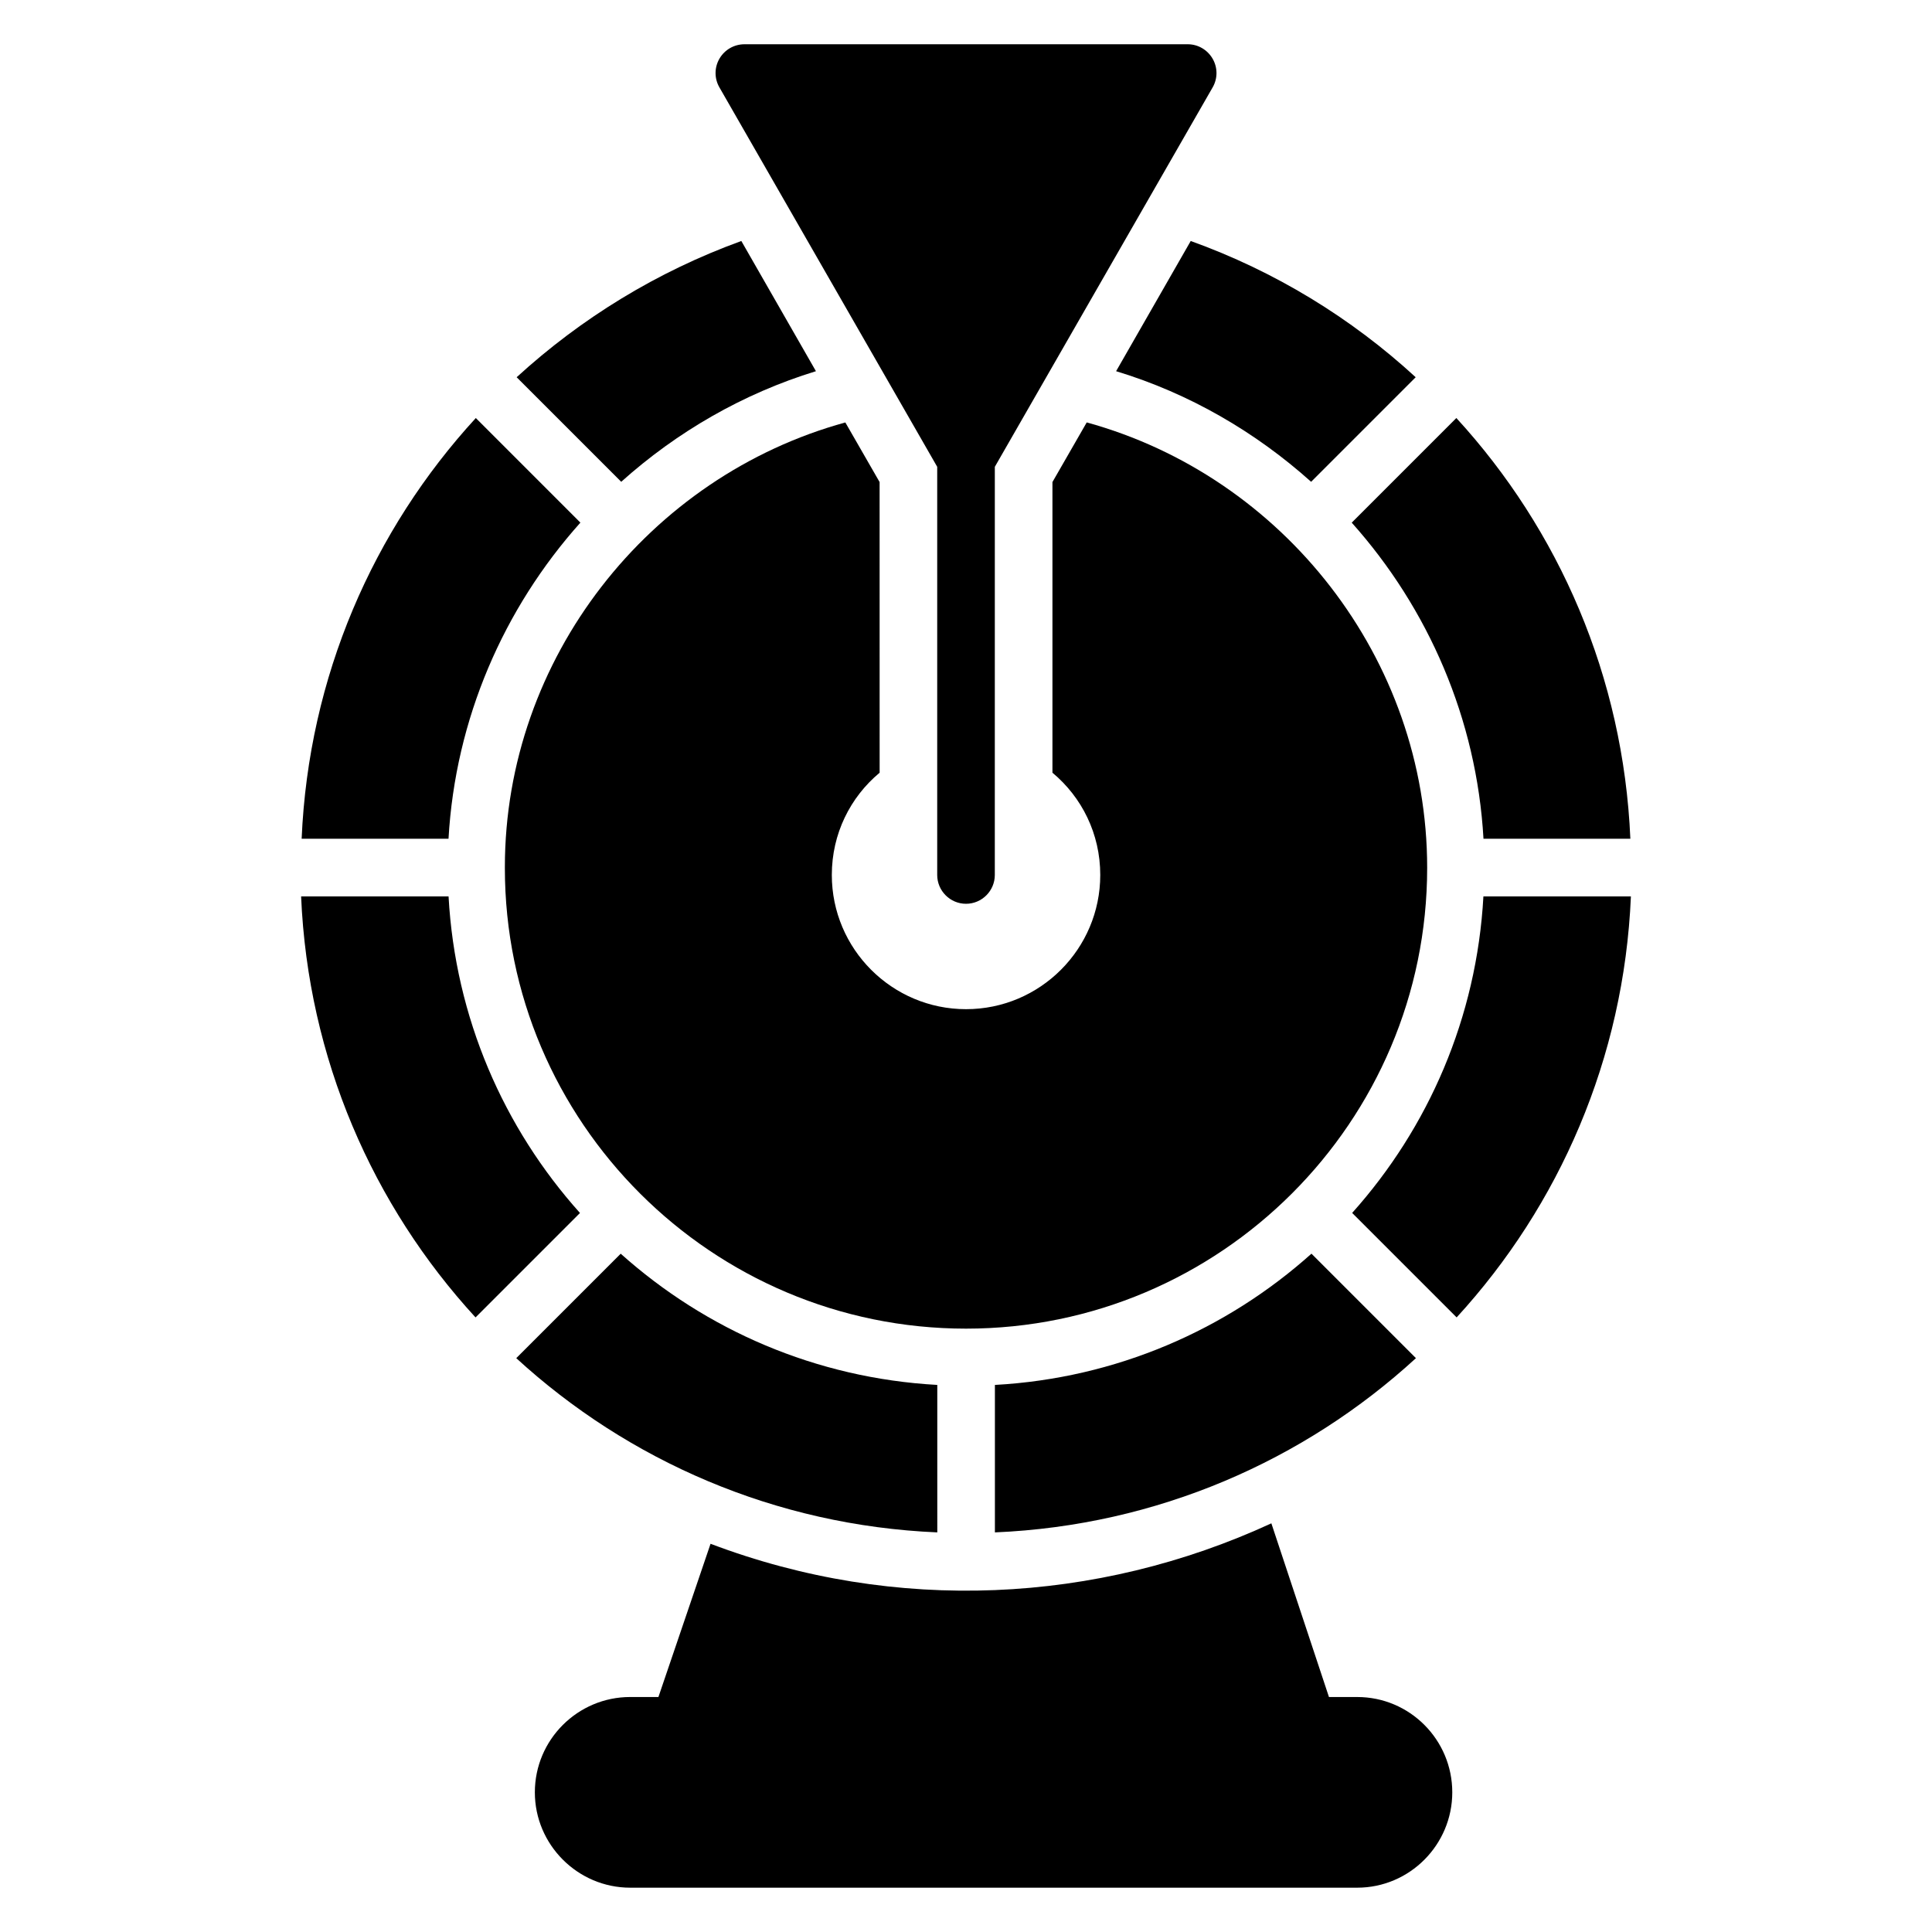
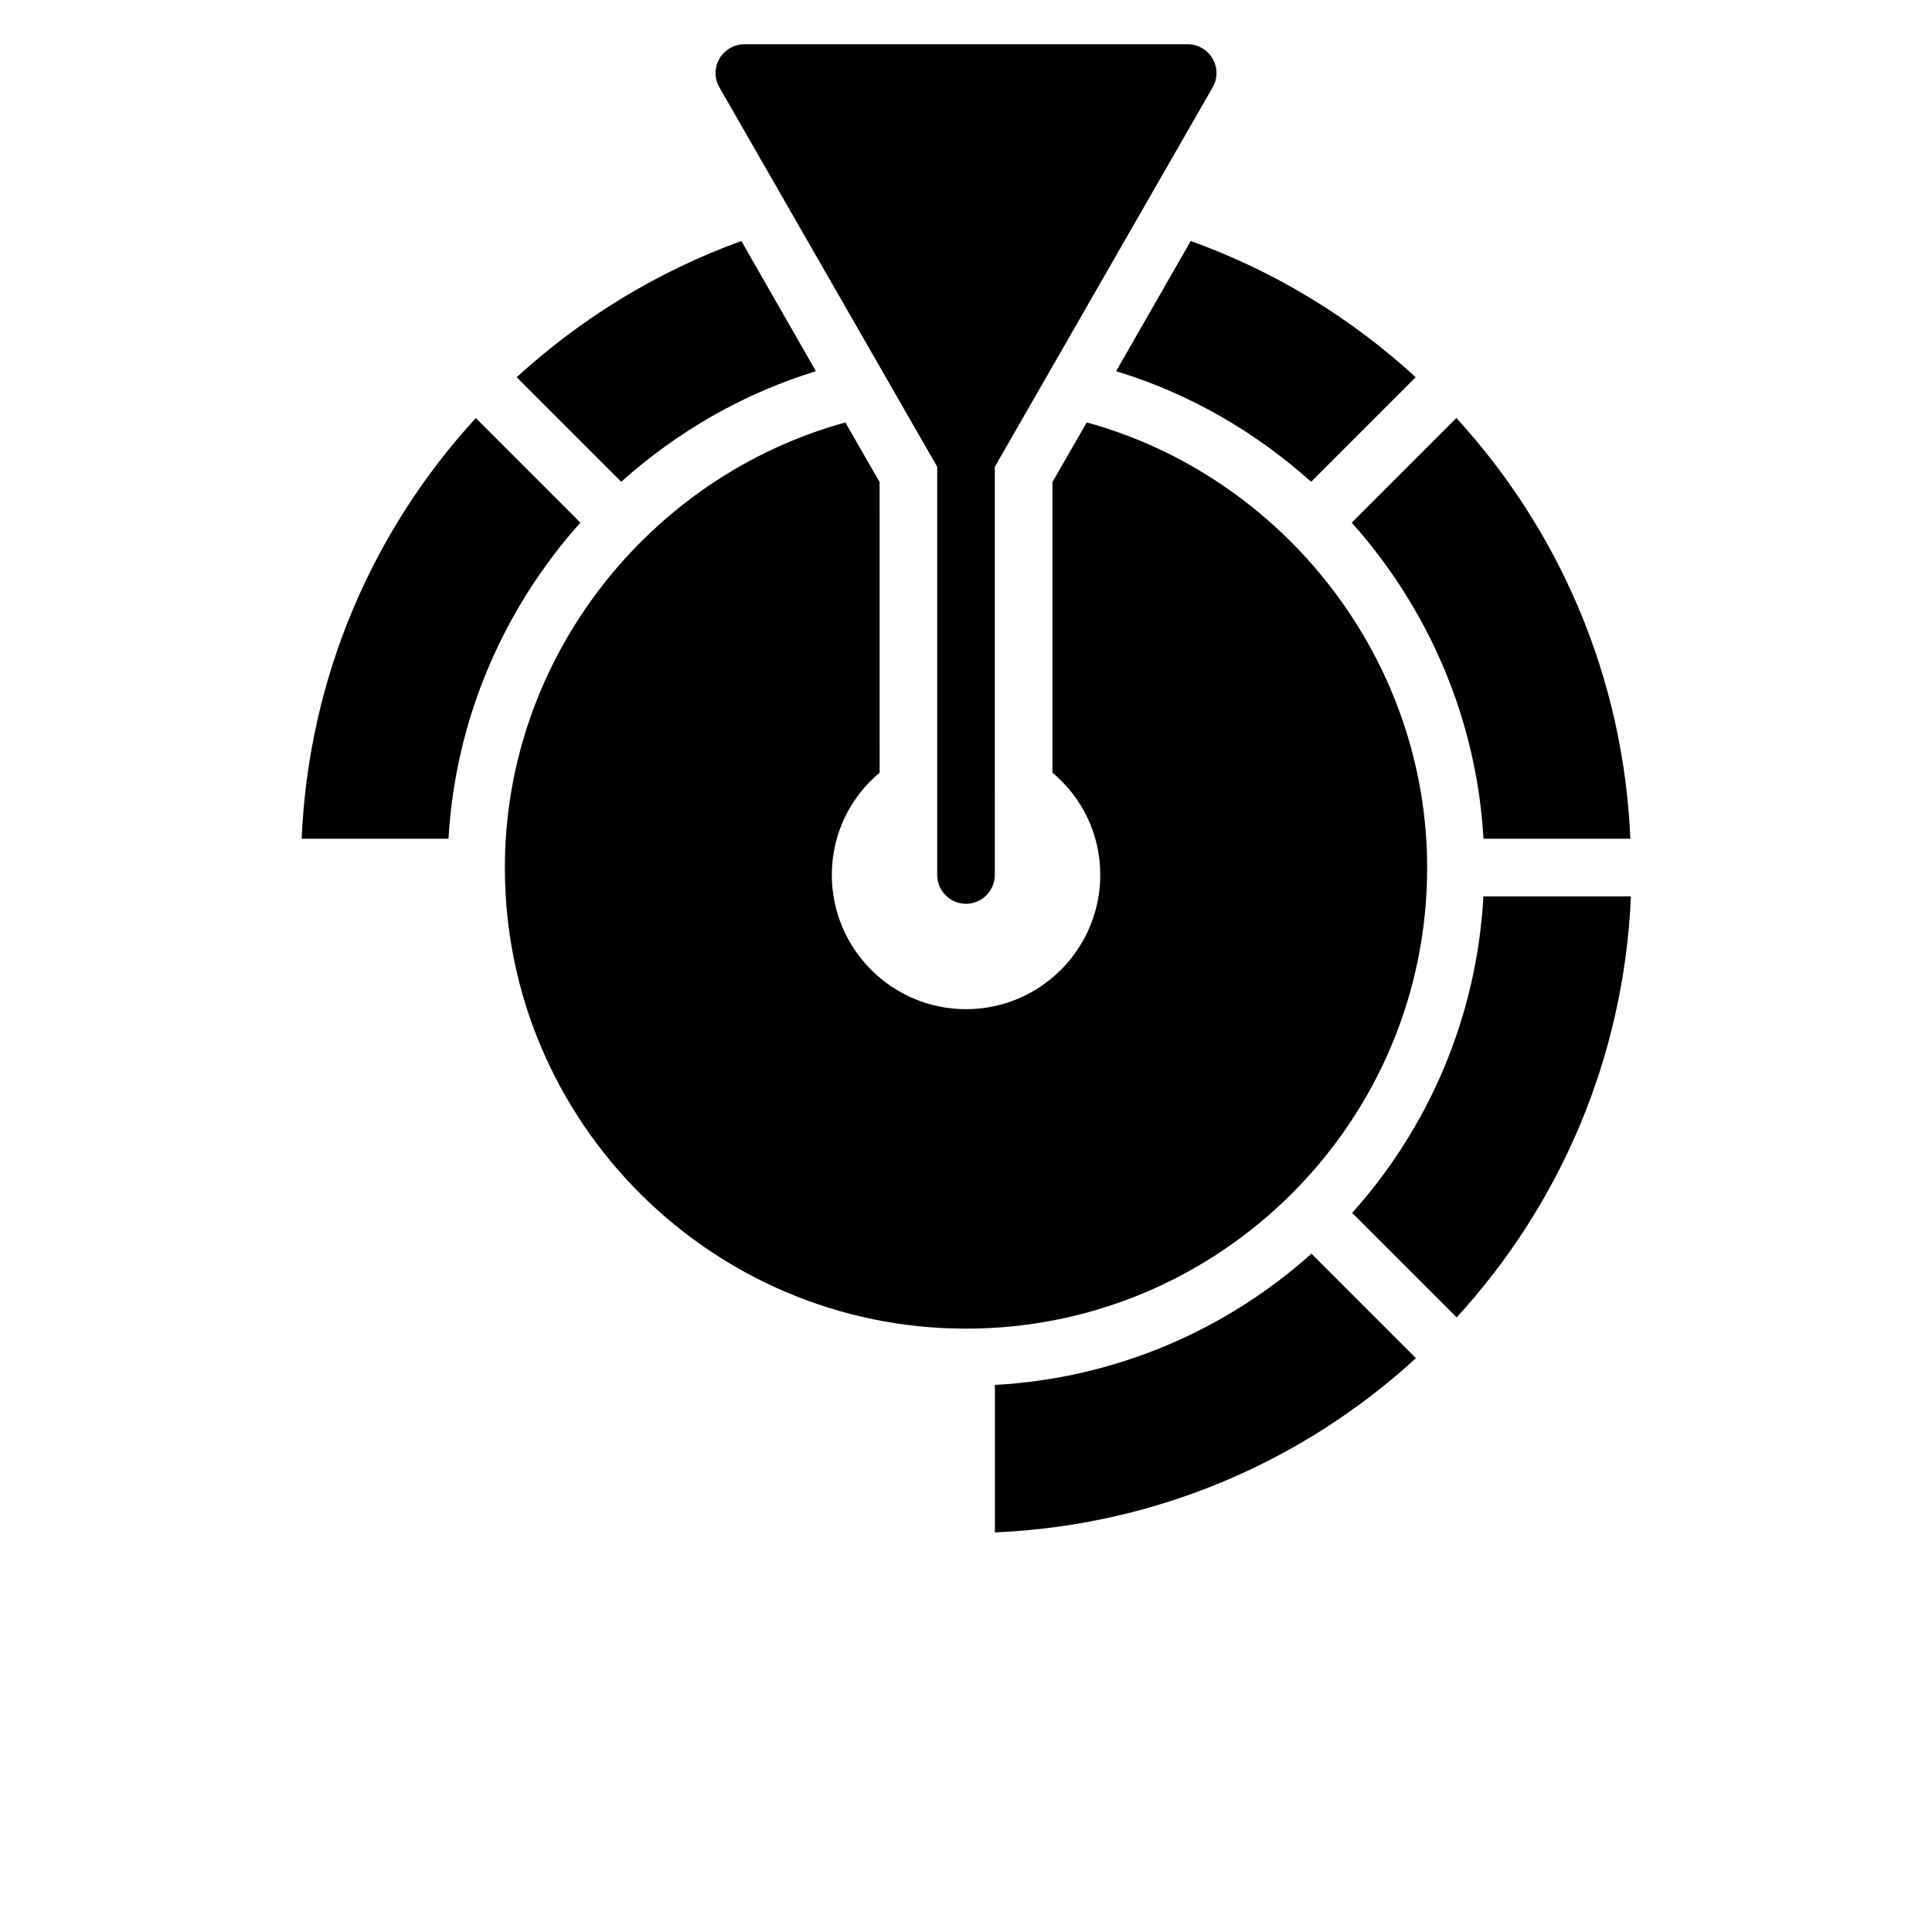
<svg xmlns="http://www.w3.org/2000/svg" fill="#000000" width="800px" height="800px" version="1.1" viewBox="144 144 512 512">
  <g>
-     <path d="m503.67 593.73h-7.481l-15.266-46.031c-46.258 21.344-99.531 24.031-148.62 5.418l-13.816 40.609h-7.481c-13.895 0-25.266 11.297-25.266 25.266 0 13.895 11.375 25.266 25.266 25.266h192.67c13.895 0 25.191-11.375 25.191-25.266 0-13.961-11.297-25.262-25.191-25.262z" />
-     <path d="m392.39 511.02c-32.152-1.777-61.344-14.586-83.898-34.777l-27.68 27.68c29.648 27.184 68.625 44.344 111.58 46.176z" />
-     <path d="m262.87 381.55h-39.074c1.824 42.969 19.008 81.945 46.223 111.58l27.68-27.68c-20.227-22.547-33.051-51.738-34.828-83.898z" />
    <path d="m297.81 282.5-27.711-27.719c-27.199 29.633-44.32 68.539-46.16 111.5h38.922c1.805-31.77 14.645-61.082 34.949-83.777z" />
    <path d="m537.12 381.55c-1.777 32.152-14.586 61.336-34.785 83.891l27.688 27.688c27.191-29.641 44.352-68.609 46.184-111.58z" />
    <path d="m537.14 366.28h38.922c-1.84-42.953-18.938-81.867-46.113-111.5l-27.727 27.727c20.285 22.703 33.109 52.008 34.918 83.777z" />
    <path d="m407.66 550.1c42.969-1.824 81.938-18.984 111.58-46.176l-27.688-27.688c-22.559 20.199-51.738 33.008-83.891 34.785z" />
    <path d="m439.78 242.37c19.391 5.879 36.945 16.105 51.68 29.312l27.711-27.711c-17.098-15.727-37.328-28.09-59.617-36.105z" />
    <path d="m360.23 242.37-19.77-34.504c-22.289 8.09-42.441 20.457-59.543 36.105l27.711 27.711c14.734-13.207 32.215-23.359 51.602-29.312z" />
    <path d="m431.99 255.95-9.082 15.801v77.023c7.785 6.488 12.672 16.184 12.672 27.098 0 19.617-15.953 35.57-35.57 35.57-19.617 0-35.57-15.953-35.57-35.57 0-10.914 4.887-20.609 12.672-27.098l-0.008-77.02-9.082-15.801c-51.984 14.273-90.227 62.441-90.227 117.86v0.078 0.152c0 67.328 54.883 122.06 122.21 122.06 67.402 0 122.21-54.809 122.21-122.14 0-55.496-38.246-103.74-90.227-118.02z" />
    <path d="m392.37 267.71v108.17c0 4.199 3.434 7.633 7.633 7.633 4.199 0 7.633-3.434 7.633-7.633l0.004-108.17 57.711-100.53c1.375-2.367 1.375-5.266 0-7.633-1.375-2.371-3.894-3.82-6.566-3.82h-117.48c-2.75 0-5.266 1.449-6.641 3.816-1.375 2.367-1.375 5.266 0 7.633z" />
  </g>
</svg>